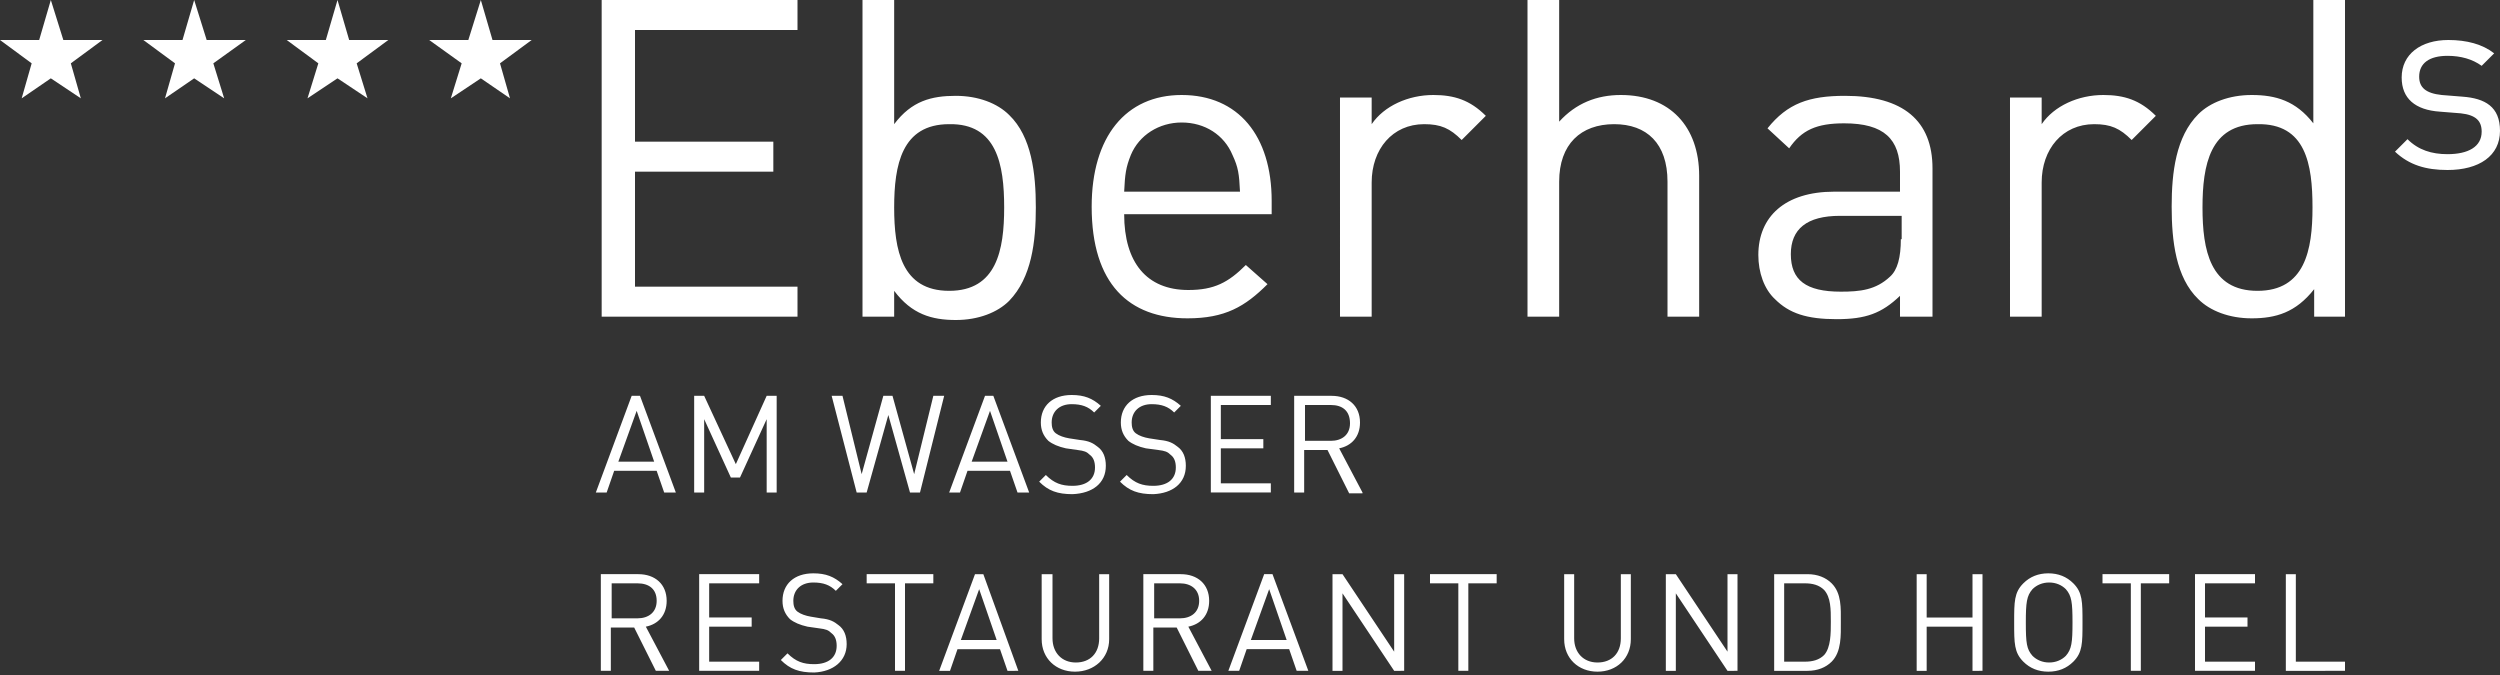
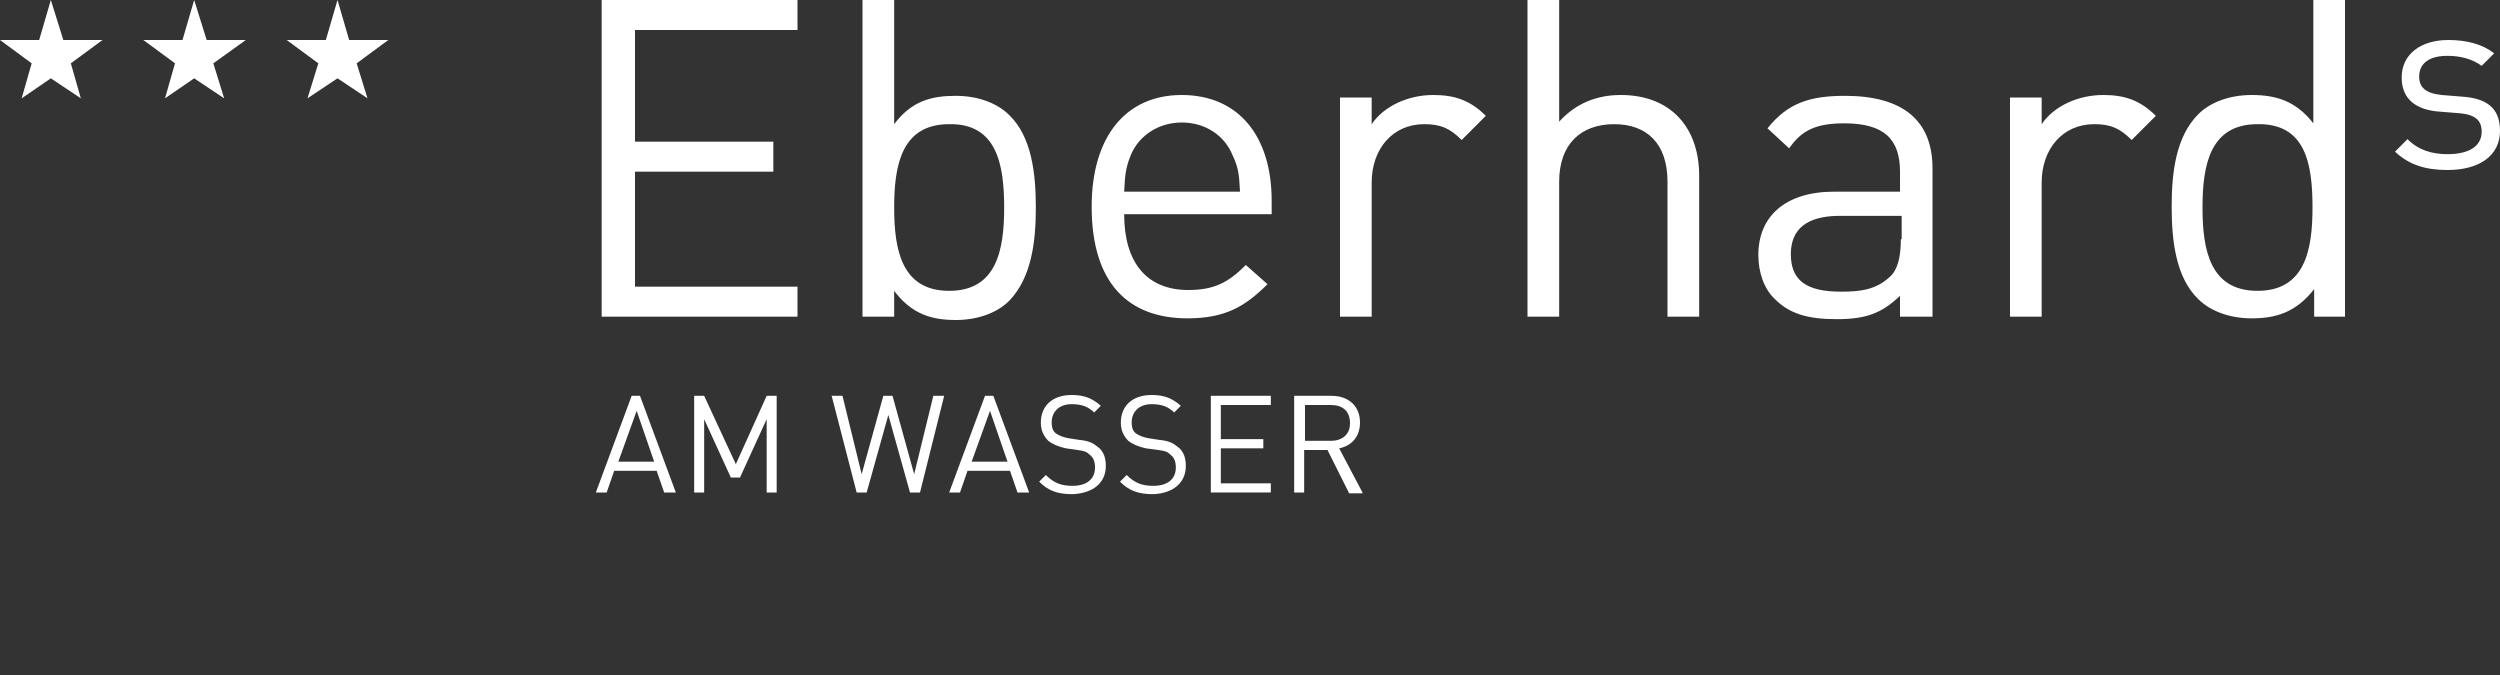
<svg xmlns="http://www.w3.org/2000/svg" version="1.1" id="Ebene_1" x="0px" y="0px" viewBox="0 0 300 81" style="enable-background:new 0 0 300 81;" xml:space="preserve">
  <rect x="0" y="0" width="300" height="81" fill="#333333" stroke="none" />
  <style type="text/css">
	.st0{fill:#FFFFFF;}
</style>
  <g>
    <path class="st0" d="M95.7,38v-3.6H76.2V20.6h16.6V17H76.2V3.6h19.5V0H72.2v38H95.7L95.7,38z M124.3,24.9c0-4.1-0.5-8.5-3.2-11.1   c-1.4-1.4-3.7-2.3-6.4-2.3c-2.9,0-5.3,0.6-7.4,3.4V0h-3.8v38h3.8v-3.1c2.1,2.8,4.5,3.5,7.4,3.5c2.7,0,5-0.9,6.4-2.3   C123.8,33.3,124.3,29,124.3,24.9L124.3,24.9z M120.5,24.9c0,5.1-0.9,10-6.6,10c-5.7,0-6.6-4.9-6.6-10c0-5.1,0.9-10,6.6-10   C119.6,14.8,120.5,19.7,120.5,24.9L120.5,24.9z M152.6,25.9v-1.8c0-7.8-4-12.7-10.8-12.7c-6.7,0-10.8,5-10.8,13.4   c0,9.3,4.5,13.4,11.5,13.4c4.5,0,6.9-1.4,9.6-4.1l-2.6-2.3c-2.1,2.1-3.8,3-6.9,3c-5,0-7.7-3.3-7.7-9.1H152.6L152.6,25.9z M148.8,23   h-13.9c0.1-2.1,0.2-2.9,0.8-4.4c1-2.4,3.4-3.9,6.1-3.9c2.8,0,5.1,1.5,6.1,3.9C148.6,20.1,148.7,20.9,148.8,23L148.8,23z    M178.3,13.9c-1.9-1.9-3.8-2.5-6.3-2.5c-3,0-5.9,1.3-7.4,3.5v-3.2h-3.8V38h3.8V21.9c0-4,2.5-7,6.3-7c2,0,3.1,0.5,4.5,1.9   L178.3,13.9L178.3,13.9z M203.9,38V21.1c0-5.9-3.5-9.7-9.4-9.7c-2.9,0-5.4,1-7.4,3.2V0h-3.8v38h3.8V21.8c0-4.5,2.6-6.9,6.6-6.9   c3.9,0,6.4,2.3,6.4,6.9V38H203.9L203.9,38z M231.9,38V20.2c0-5.7-3.5-8.7-10.5-8.7c-4.3,0-6.9,0.9-9.3,3.9l2.6,2.4   c1.5-2.2,3.3-3,6.6-3c4.8,0,6.7,1.9,6.7,5.8V23h-7.9c-5.9,0-9.1,3-9.1,7.6c0,2.1,0.7,4.1,2,5.3c1.7,1.7,3.8,2.4,7.4,2.4   c3.5,0,5.4-0.7,7.6-2.8V38H231.9L231.9,38z M228.1,28.7c0,2.2-0.4,3.7-1.3,4.5c-1.7,1.6-3.6,1.8-5.9,1.8c-4.2,0-6-1.4-6-4.5   c0-3,1.9-4.6,5.9-4.6h7.4V28.7L228.1,28.7z M258.7,13.9c-1.9-1.9-3.8-2.5-6.3-2.5c-3,0-5.9,1.3-7.4,3.5v-3.2h-3.8V38h3.8V21.9   c0-4,2.5-7,6.3-7c2,0,3.1,0.5,4.5,1.9L258.7,13.9L258.7,13.9z M281.4,38V0h-3.8v14.8c-2.1-2.7-4.5-3.4-7.4-3.4   c-2.7,0-5,0.9-6.4,2.3c-2.7,2.7-3.2,7-3.2,11.1c0,4.1,0.5,8.5,3.2,11.1c1.4,1.4,3.7,2.3,6.4,2.3c2.9,0,5.3-0.7,7.5-3.5V38H281.4   L281.4,38z M277.5,24.9c0,5.1-0.9,10-6.6,10c-5.7,0-6.6-4.9-6.6-10c0-5.1,0.9-10,6.6-10C276.7,14.8,277.5,19.7,277.5,24.9   L277.5,24.9z M300,15.7c0-2.9-1.8-3.9-4.5-4.1l-2.5-0.2c-1.9-0.2-2.7-0.9-2.7-2.2c0-1.6,1.2-2.5,3.4-2.5c1.6,0,3,0.4,4.1,1.2   l1.5-1.5c-1.4-1.1-3.3-1.6-5.5-1.6c-3.3,0-5.6,1.7-5.6,4.5c0,2.5,1.6,3.9,4.6,4.1l2.5,0.2c1.8,0.2,2.5,0.9,2.5,2.2   c0,1.8-1.6,2.7-4.1,2.7c-1.9,0-3.5-0.5-4.8-1.8l-1.5,1.5c1.7,1.6,3.7,2.2,6.3,2.2C297.5,20.4,300,18.7,300,15.7L300,15.7z" />
-     <path class="st0" d="M80.3,80.5l-2.8-5.3c1.5-0.3,2.5-1.4,2.5-3.1c0-2-1.4-3.2-3.4-3.2h-4.5v11.6h1.2v-5.2h2.8l2.6,5.2H80.3   L80.3,80.5z M78.8,72.1c0,1.4-1,2.1-2.3,2.1h-3.1V70h3.1C77.9,70,78.8,70.7,78.8,72.1L78.8,72.1z M91.1,80.5v-1.1h-6v-4.2h5.1v-1.1   h-5.1V70h6v-1.1h-7.2v11.6H91.1L91.1,80.5z M101.6,77.3c0-1-0.3-1.8-1-2.3c-0.5-0.4-1-0.7-2.1-0.8L97.3,74   c-0.6-0.1-1.2-0.3-1.6-0.6c-0.4-0.3-0.5-0.8-0.5-1.3c0-1.3,0.9-2.2,2.4-2.2c1.2,0,2,0.3,2.7,1l0.8-0.8c-1-0.9-2-1.3-3.5-1.3   c-2.3,0-3.7,1.3-3.7,3.3c0,0.9,0.3,1.6,0.9,2.2c0.5,0.4,1.2,0.7,2.1,0.9l1.4,0.2c0.8,0.1,1.1,0.2,1.5,0.6c0.4,0.3,0.6,0.8,0.6,1.5   c0,1.4-1,2.2-2.7,2.2c-1.3,0-2.2-0.3-3.2-1.3l-0.8,0.8c1.1,1.1,2.2,1.5,4,1.5C100,80.6,101.6,79.3,101.6,77.3L101.6,77.3z M112,70   v-1.1h-8V70h3.4v10.5h1.2V70H112L112,70z M122.2,80.5L118,68.9h-1l-4.3,11.6h1.3l0.9-2.6h5.1l0.9,2.6H122.2L122.2,80.5z    M119.6,76.8h-4.3l2.2-6.1L119.6,76.8L119.6,76.8z M133.1,76.7v-7.8h-1.2v7.7c0,1.8-1.1,2.9-2.8,2.9c-1.7,0-2.8-1.2-2.8-2.9v-7.7   H125v7.8c0,2.3,1.7,3.9,4,3.9C131.3,80.6,133.1,79,133.1,76.7L133.1,76.7z M145.4,80.5l-2.8-5.3c1.5-0.3,2.5-1.4,2.5-3.1   c0-2-1.4-3.2-3.4-3.2h-4.5v11.6h1.2v-5.2h2.8l2.6,5.2H145.4L145.4,80.5z M143.9,72.1c0,1.4-1,2.1-2.3,2.1h-3.1V70h3.1   C142.9,70,143.9,70.7,143.9,72.1L143.9,72.1z M157,80.5l-4.3-11.6h-1l-4.3,11.6h1.3l0.9-2.6h5.1l0.9,2.6H157L157,80.5z M154.4,76.8   h-4.3l2.2-6.1L154.4,76.8L154.4,76.8z M168.5,80.5V68.9h-1.2v9.3l-6.2-9.3h-1.2v11.6h1.2v-9.3l6.2,9.3H168.5L168.5,80.5z M179.6,70   v-1.1h-8V70h3.4v10.5h1.2V70H179.6L179.6,70z M195.7,76.7v-7.8h-1.2v7.7c0,1.8-1.1,2.9-2.8,2.9c-1.7,0-2.8-1.2-2.8-2.9v-7.7h-1.2   v7.8c0,2.3,1.7,3.9,4,3.9C194,80.6,195.7,79,195.7,76.7L195.7,76.7z M208.5,80.5V68.9h-1.2v9.3l-6.2-9.3h-1.2v11.6h1.2v-9.3   l6.2,9.3H208.5L208.5,80.5z M220.9,74.6c0-1.6,0.1-3.4-1.1-4.6c-0.7-0.7-1.7-1.1-2.9-1.1h-4v11.6h4c1.2,0,2.2-0.4,2.9-1.1   C221,78.2,220.9,76.2,220.9,74.6L220.9,74.6z M219.7,74.6c0,1.4,0,3.1-0.8,4c-0.6,0.6-1.4,0.8-2.3,0.8h-2.5V70h2.5   c0.9,0,1.7,0.2,2.3,0.8C219.7,71.7,219.7,73.1,219.7,74.6L219.7,74.6z M237.9,80.5V68.9h-1.2v5.2h-5.5v-5.2h-1.2v11.6h1.2v-5.3h5.5   v5.3H237.9L237.9,80.5z M249.9,74.7c0-2.5,0-3.6-1.1-4.7c-0.8-0.8-1.8-1.2-3-1.2c-1.2,0-2.2,0.4-3,1.2c-1.1,1.1-1.1,2.2-1.1,4.7   c0,2.5,0,3.6,1.1,4.7c0.8,0.8,1.8,1.2,3,1.2c1.2,0,2.2-0.4,3-1.2C249.9,78.3,249.9,77.2,249.9,74.7L249.9,74.7z M248.7,74.7   c0,2.4-0.1,3.2-0.8,4c-0.5,0.5-1.2,0.8-2,0.8c-0.8,0-1.5-0.3-2-0.8c-0.7-0.8-0.8-1.5-0.8-4c0-2.4,0.1-3.2,0.8-4   c0.5-0.5,1.2-0.8,2-0.8c0.8,0,1.5,0.3,2,0.8C248.6,71.5,248.7,72.3,248.7,74.7L248.7,74.7z M260.3,70v-1.1h-8V70h3.4v10.5h1.2V70   H260.3L260.3,70z M270.6,80.5v-1.1h-6v-4.2h5.1v-1.1h-5.1V70h6v-1.1h-7.2v11.6H270.6L270.6,80.5z M281.4,80.5v-1.1h-5.9V68.9h-1.2   v11.6H281.4L281.4,80.5z" />
    <path class="st0" d="M81.1,59.1l-4.3-11.6h-1l-4.3,11.6h1.3l0.9-2.6h5.1l0.9,2.6H81.1L81.1,59.1z M78.5,55.4h-4.3l2.2-6.1   L78.5,55.4L78.5,55.4z M93.2,59.1V47.5H92l-3.7,8.2l-3.8-8.2h-1.2v11.6h1.2v-8.8l3.2,7h1.1l3.2-7v8.8H93.2L93.2,59.1z M113.3,47.5   H112l-2.3,9.4l-2.6-9.4h-1.1l-2.6,9.4l-2.3-9.4h-1.3l3,11.6h1.2l2.6-9.3l2.6,9.3h1.2L113.3,47.5L113.3,47.5z M123.5,59.1l-4.3-11.6   h-1l-4.3,11.6h1.3l0.9-2.6h5.1l0.9,2.6H123.5L123.5,59.1z M120.9,55.4h-4.3l2.2-6.1L120.9,55.4L120.9,55.4z M132.7,55.9   c0-1-0.3-1.8-1-2.3c-0.5-0.4-1-0.7-2.1-0.8l-1.3-0.2c-0.6-0.1-1.2-0.3-1.6-0.6c-0.4-0.3-0.5-0.8-0.5-1.3c0-1.3,0.9-2.2,2.4-2.2   c1.2,0,2,0.3,2.7,1l0.8-0.8c-1-0.9-2-1.3-3.5-1.3c-2.3,0-3.7,1.3-3.7,3.3c0,0.9,0.3,1.6,0.9,2.2c0.5,0.4,1.2,0.7,2.1,0.9l1.4,0.2   c0.8,0.1,1.1,0.2,1.5,0.6c0.4,0.3,0.6,0.8,0.6,1.5c0,1.4-1,2.2-2.7,2.2c-1.3,0-2.2-0.3-3.2-1.3l-0.8,0.8c1.1,1.1,2.2,1.5,4,1.5   C131.1,59.2,132.7,58,132.7,55.9L132.7,55.9z M142.3,55.9c0-1-0.3-1.8-1-2.3c-0.5-0.4-1-0.7-2.1-0.8l-1.3-0.2   c-0.6-0.1-1.2-0.3-1.6-0.6c-0.4-0.3-0.5-0.8-0.5-1.3c0-1.3,0.9-2.2,2.4-2.2c1.2,0,2,0.3,2.7,1l0.8-0.8c-1-0.9-2-1.3-3.5-1.3   c-2.3,0-3.7,1.3-3.7,3.3c0,0.9,0.3,1.6,0.9,2.2c0.5,0.4,1.2,0.7,2.1,0.9L139,54c0.8,0.1,1.1,0.2,1.5,0.6c0.4,0.3,0.6,0.8,0.6,1.5   c0,1.4-1,2.2-2.7,2.2c-1.3,0-2.2-0.3-3.2-1.3l-0.8,0.8c1.1,1.1,2.2,1.5,4,1.5C140.7,59.2,142.3,58,142.3,55.9L142.3,55.9z    M152.5,59.1V58h-6v-4.2h5.1v-1.1h-5.1v-4.1h6v-1.1h-7.2v11.6H152.5L152.5,59.1z M163.5,59.1l-2.8-5.3c1.5-0.3,2.5-1.4,2.5-3.1   c0-2-1.4-3.2-3.4-3.2h-4.5v11.6h1.2V54h2.8l2.6,5.2H163.5L163.5,59.1z M162,50.8c0,1.4-1,2.1-2.3,2.1h-3.1v-4.3h3.1   C161.1,48.6,162,49.3,162,50.8L162,50.8z" />
    <polygon class="st0" points="6.1,0 4.7,4.8 0,4.8 3.8,7.6 2.6,11.8 6.1,9.4 9.7,11.8 8.5,7.6 12.3,4.8 7.6,4.8 6.1,0  " />
    <polygon class="st0" points="23.3,0 21.9,4.8 17.2,4.8 21,7.6 19.8,11.8 23.3,9.4 26.9,11.8 25.6,7.6 29.5,4.8 24.8,4.8 23.3,0     " />
    <polygon class="st0" points="40.5,0 39.1,4.8 34.4,4.8 38.2,7.6 36.9,11.8 40.5,9.4 44.1,11.8 42.8,7.6 46.6,4.8 41.9,4.8 40.5,0     " />
-     <polygon class="st0" points="57.7,0 56.2,4.8 51.5,4.8 55.4,7.6 54.1,11.8 57.7,9.4 61.2,11.8 60,7.6 63.8,4.8 59.1,4.8 57.7,0     " />
  </g>
</svg>